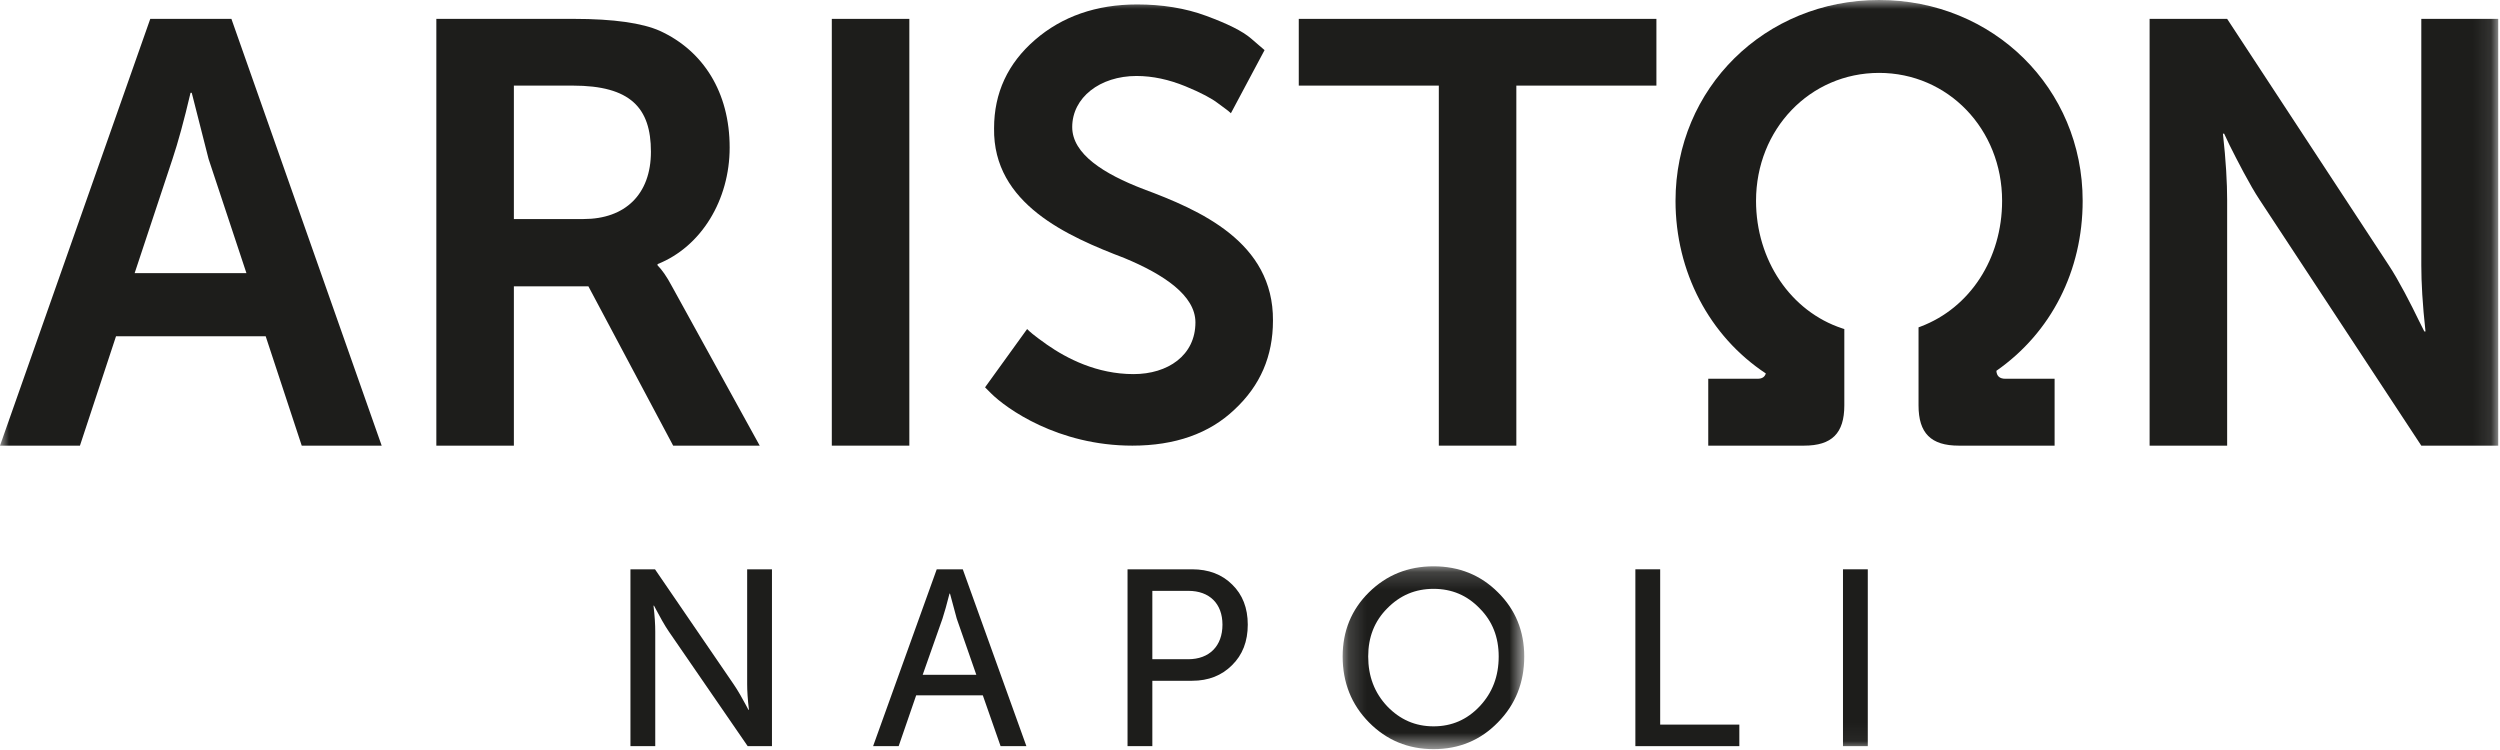
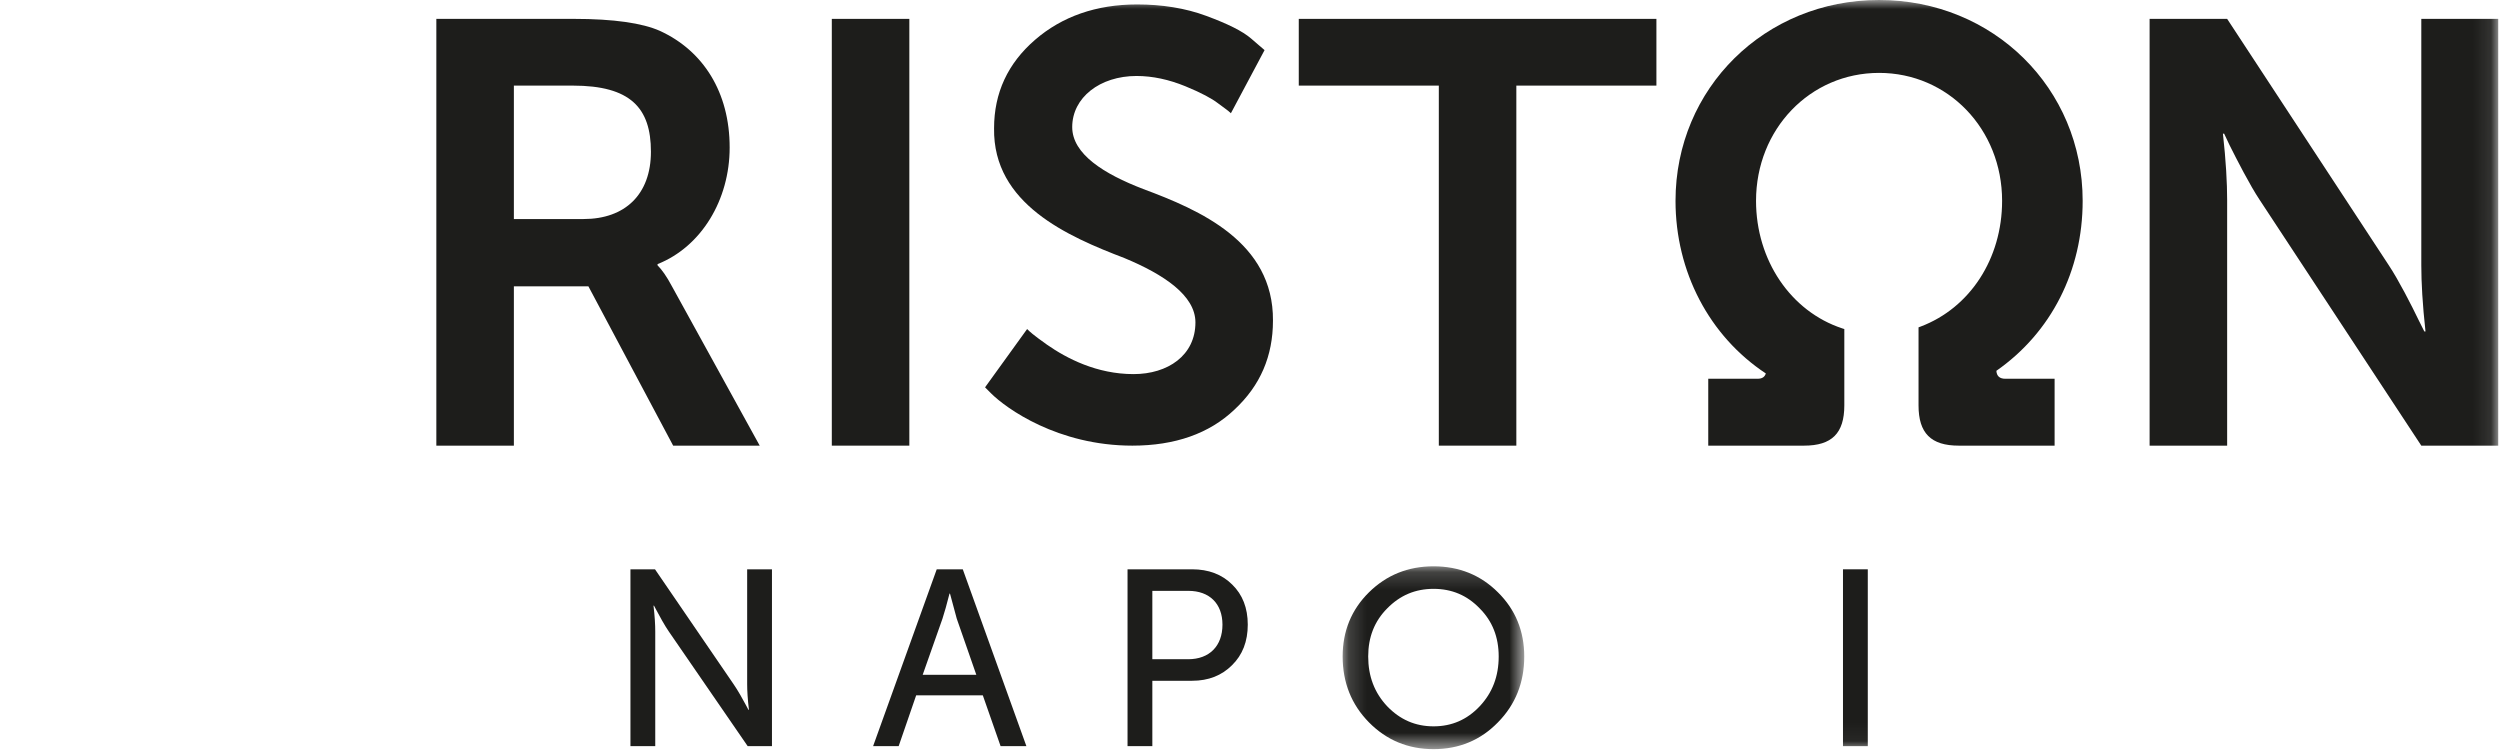
<svg xmlns="http://www.w3.org/2000/svg" xmlns:xlink="http://www.w3.org/1999/xlink" width="140px" height="42px" viewBox="0 0 140 42" version="1.1">
  <title>logo/color</title>
  <desc>Created with Sketch.</desc>
  <defs>
    <polygon id="path-1" points="0.162 0.171 10.332 0.171 10.332 10.41 0.162 10.41" />
    <polygon id="path-3" points="0 41.953 139.901 41.953 139.901 -1.42108547e-14 0 -1.42108547e-14" />
  </defs>
  <g id="Symbols" stroke="none" stroke-width="1" fill="none" fill-rule="evenodd">
    <g id="ariston/ftr-002" transform="translate(-255, -63)">
      <g id="logo/color" transform="translate(243, 48)">
        <g id="Group-21" transform="translate(12, 15)">
          <path d="M35.305,41.784 L35.305,31.881 L36.68,31.881 L41.084,38.32 C41.309,38.642 41.617,39.189 41.786,39.512 L41.912,39.75 L41.94,39.75 C41.87,39.161 41.841,38.684 41.841,38.32 L41.841,31.881 L43.23,31.881 L43.23,41.784 L41.87,41.784 L37.451,35.36 C37.227,35.037 36.918,34.476 36.75,34.154 L36.624,33.916 L36.596,33.916 C36.666,34.504 36.694,34.981 36.694,35.36 L36.694,41.784 L35.305,41.784 Z" id="Fill-1" fill="#1D1D1B" />
          <path d="M53.2,33.242 L53.172,33.242 C53.018,33.845 52.891,34.308 52.779,34.644 L51.671,37.787 L54.673,37.787 L53.578,34.644 L53.2,33.242 Z M56.033,41.784 L55.037,38.937 L51.306,38.937 L50.325,41.784 L48.894,41.784 L52.457,31.881 L53.916,31.881 L57.478,41.784 L56.033,41.784 Z" id="Fill-3" fill="#1D1D1B" />
          <path d="M64.531,36.917 L66.536,36.917 C67.729,36.917 68.458,36.174 68.458,34.981 C68.458,33.803 67.729,33.088 66.55,33.088 L64.531,33.088 L64.531,36.917 Z M63.142,41.784 L63.142,31.881 L66.761,31.881 C67.673,31.881 68.43,32.162 69.005,32.737 C69.58,33.298 69.875,34.042 69.875,34.981 C69.875,35.921 69.58,36.678 68.991,37.254 C68.416,37.829 67.673,38.123 66.761,38.123 L64.531,38.123 L64.531,41.784 L63.142,41.784 Z" id="Fill-5" fill="#1D1D1B" />
          <g id="Group-9" transform="translate(75.026, 31.542)">
            <mask id="mask-2" fill="white">
              <use xlink:href="#path-1" />
            </mask>
            <g id="Clip-8" />
            <path d="M2.659,8.012 C3.374,8.755 4.229,9.133 5.254,9.133 C6.278,9.133 7.134,8.755 7.835,8.012 C8.55,7.254 8.901,6.328 8.901,5.22 C8.901,4.14 8.55,3.243 7.835,2.527 C7.134,1.798 6.278,1.433 5.254,1.433 C4.229,1.433 3.374,1.798 2.659,2.527 C1.944,3.243 1.593,4.14 1.593,5.22 C1.593,6.328 1.944,7.254 2.659,8.012 M1.635,1.629 C2.617,0.661 3.823,0.171 5.254,0.171 C6.684,0.171 7.891,0.661 8.859,1.629 C9.841,2.597 10.332,3.803 10.332,5.22 C10.332,6.679 9.841,7.913 8.859,8.909 C7.891,9.905 6.684,10.41 5.254,10.41 C3.823,10.41 2.617,9.905 1.635,8.909 C0.653,7.913 0.162,6.679 0.162,5.22 C0.162,3.803 0.653,2.597 1.635,1.629" id="Fill-7" fill="#1D1D1B" mask="url(#mask-2)" />
          </g>
-           <polygon id="Fill-10" fill="#1D1D1B" points="91.581 41.784 91.581 31.881 92.97 31.881 92.97 40.578 97.403 40.578 97.403 41.784" />
          <mask id="mask-4" fill="white">
            <use xlink:href="#path-3" />
          </mask>
          <g id="Clip-13" />
          <polygon id="Fill-12" fill="#1D1D1B" mask="url(#mask-4)" points="103.207 41.784 104.596 41.784 104.596 31.881 103.207 31.881" />
-           <path d="M10.738,5.198 L10.67,5.198 C10.3,6.779 9.964,7.991 9.661,8.9 L7.54,15.295 L13.8,15.295 L11.68,8.9 L10.738,5.198 Z M16.897,24.956 L14.878,18.83 L6.497,18.83 L4.477,24.956 L-0,24.956 L8.415,1.057 L12.959,1.057 L21.374,24.956 L16.897,24.956 Z" id="Fill-14" fill="#1D1D1B" mask="url(#mask-4)" />
          <path d="M28.777,12.266 L32.682,12.266 C35.004,12.266 36.452,10.886 36.452,8.496 C36.452,6.039 35.307,4.794 32.076,4.794 L28.777,4.794 L28.777,12.266 Z M24.435,24.956 L24.435,1.057 L32.143,1.057 C34.365,1.057 35.98,1.293 36.956,1.73 C39.38,2.841 40.861,5.164 40.861,8.261 C40.861,11.189 39.279,13.815 36.822,14.791 L36.822,14.858 C37.057,15.093 37.327,15.464 37.63,16.036 L42.544,24.956 L37.697,24.956 L32.951,16.036 L28.777,16.036 L28.777,24.956 L24.435,24.956 Z" id="Fill-15" fill="#1D1D1B" mask="url(#mask-4)" />
          <polygon id="Fill-16" fill="#1D1D1B" mask="url(#mask-4)" points="46.581 24.956 50.923 24.956 50.923 1.057 46.581 1.057" />
          <path d="M55.163,21.69 L57.519,18.426 C57.653,18.56 57.822,18.729 58.63,19.301 C59.741,20.075 61.423,20.95 63.477,20.95 C65.395,20.95 66.944,19.907 66.944,18.055 C66.944,16.541 65.16,15.363 62.972,14.454 C59.808,13.242 55.6,11.425 55.668,7.183 C55.668,5.197 56.442,3.548 57.957,2.235 C59.471,0.923 61.39,0.249 63.679,0.249 C65.059,0.249 66.372,0.451 67.55,0.889 C68.728,1.326 69.569,1.73 70.074,2.168 L70.815,2.807 L68.93,6.342 C68.762,6.173 68.492,6.005 68.189,5.77 C67.886,5.534 67.28,5.197 66.372,4.827 C65.463,4.457 64.554,4.255 63.645,4.255 C61.592,4.255 60.044,5.467 60.044,7.116 C60.044,8.631 61.828,9.742 64.015,10.583 C67.18,11.761 71.32,13.545 71.286,17.955 C71.286,19.94 70.579,21.59 69.132,22.936 C67.718,24.282 65.799,24.956 63.41,24.956 C59.236,24.956 56.341,22.869 55.499,22.027 L55.163,21.69 Z" id="Fill-17" fill="#1D1D1B" mask="url(#mask-4)" />
          <polygon id="Fill-18" fill="#1D1D1B" mask="url(#mask-4)" points="80.574 24.956 80.574 4.794 72.731 4.794 72.731 1.057 92.759 1.057 92.759 4.794 84.915 4.794 84.915 24.956" />
          <path d="M120.378,24.956 L120.378,1.057 L124.72,1.057 L133.774,14.858 C134.313,15.666 135.054,17.113 135.458,17.955 L135.761,18.561 L135.828,18.561 C135.66,17.046 135.593,15.8 135.593,14.858 L135.593,1.057 L139.901,1.057 L139.901,24.956 L135.593,24.956 L126.538,11.189 C125.999,10.381 125.259,8.934 124.855,8.126 L124.552,7.486 L124.484,7.486 C124.653,9.001 124.72,10.246 124.72,11.189 L124.72,24.956 L120.378,24.956 Z" id="Fill-19" fill="#1D1D1B" mask="url(#mask-4)" />
          <path d="M111.797,20.765 C114.87,18.622 116.629,15.159 116.629,11.247 C116.629,4.94 111.621,-0 105.228,-0 C98.836,-0 93.829,4.94 93.829,11.247 C93.829,15.213 95.716,18.817 98.886,20.913 C98.827,21.113 98.675,21.21 98.427,21.21 L95.662,21.21 L95.662,24.956 L101.026,24.956 C102.587,24.956 103.282,24.26 103.282,22.701 L103.282,18.427 L103.162,18.388 C100.277,17.436 98.338,14.567 98.338,11.247 C98.338,7.229 101.365,4.082 105.228,4.082 C109.091,4.082 112.118,7.229 112.118,11.247 C112.118,14.478 110.325,17.242 107.552,18.289 L107.438,18.332 L107.438,22.701 C107.438,24.26 108.134,24.956 109.693,24.956 L115.058,24.956 L115.058,21.21 L112.294,21.21 C111.981,21.21 111.815,21.061 111.797,20.765" id="Fill-20" fill="#1D1D1B" mask="url(#mask-4)" />
        </g>
      </g>
    </g>
  </g>
</svg>